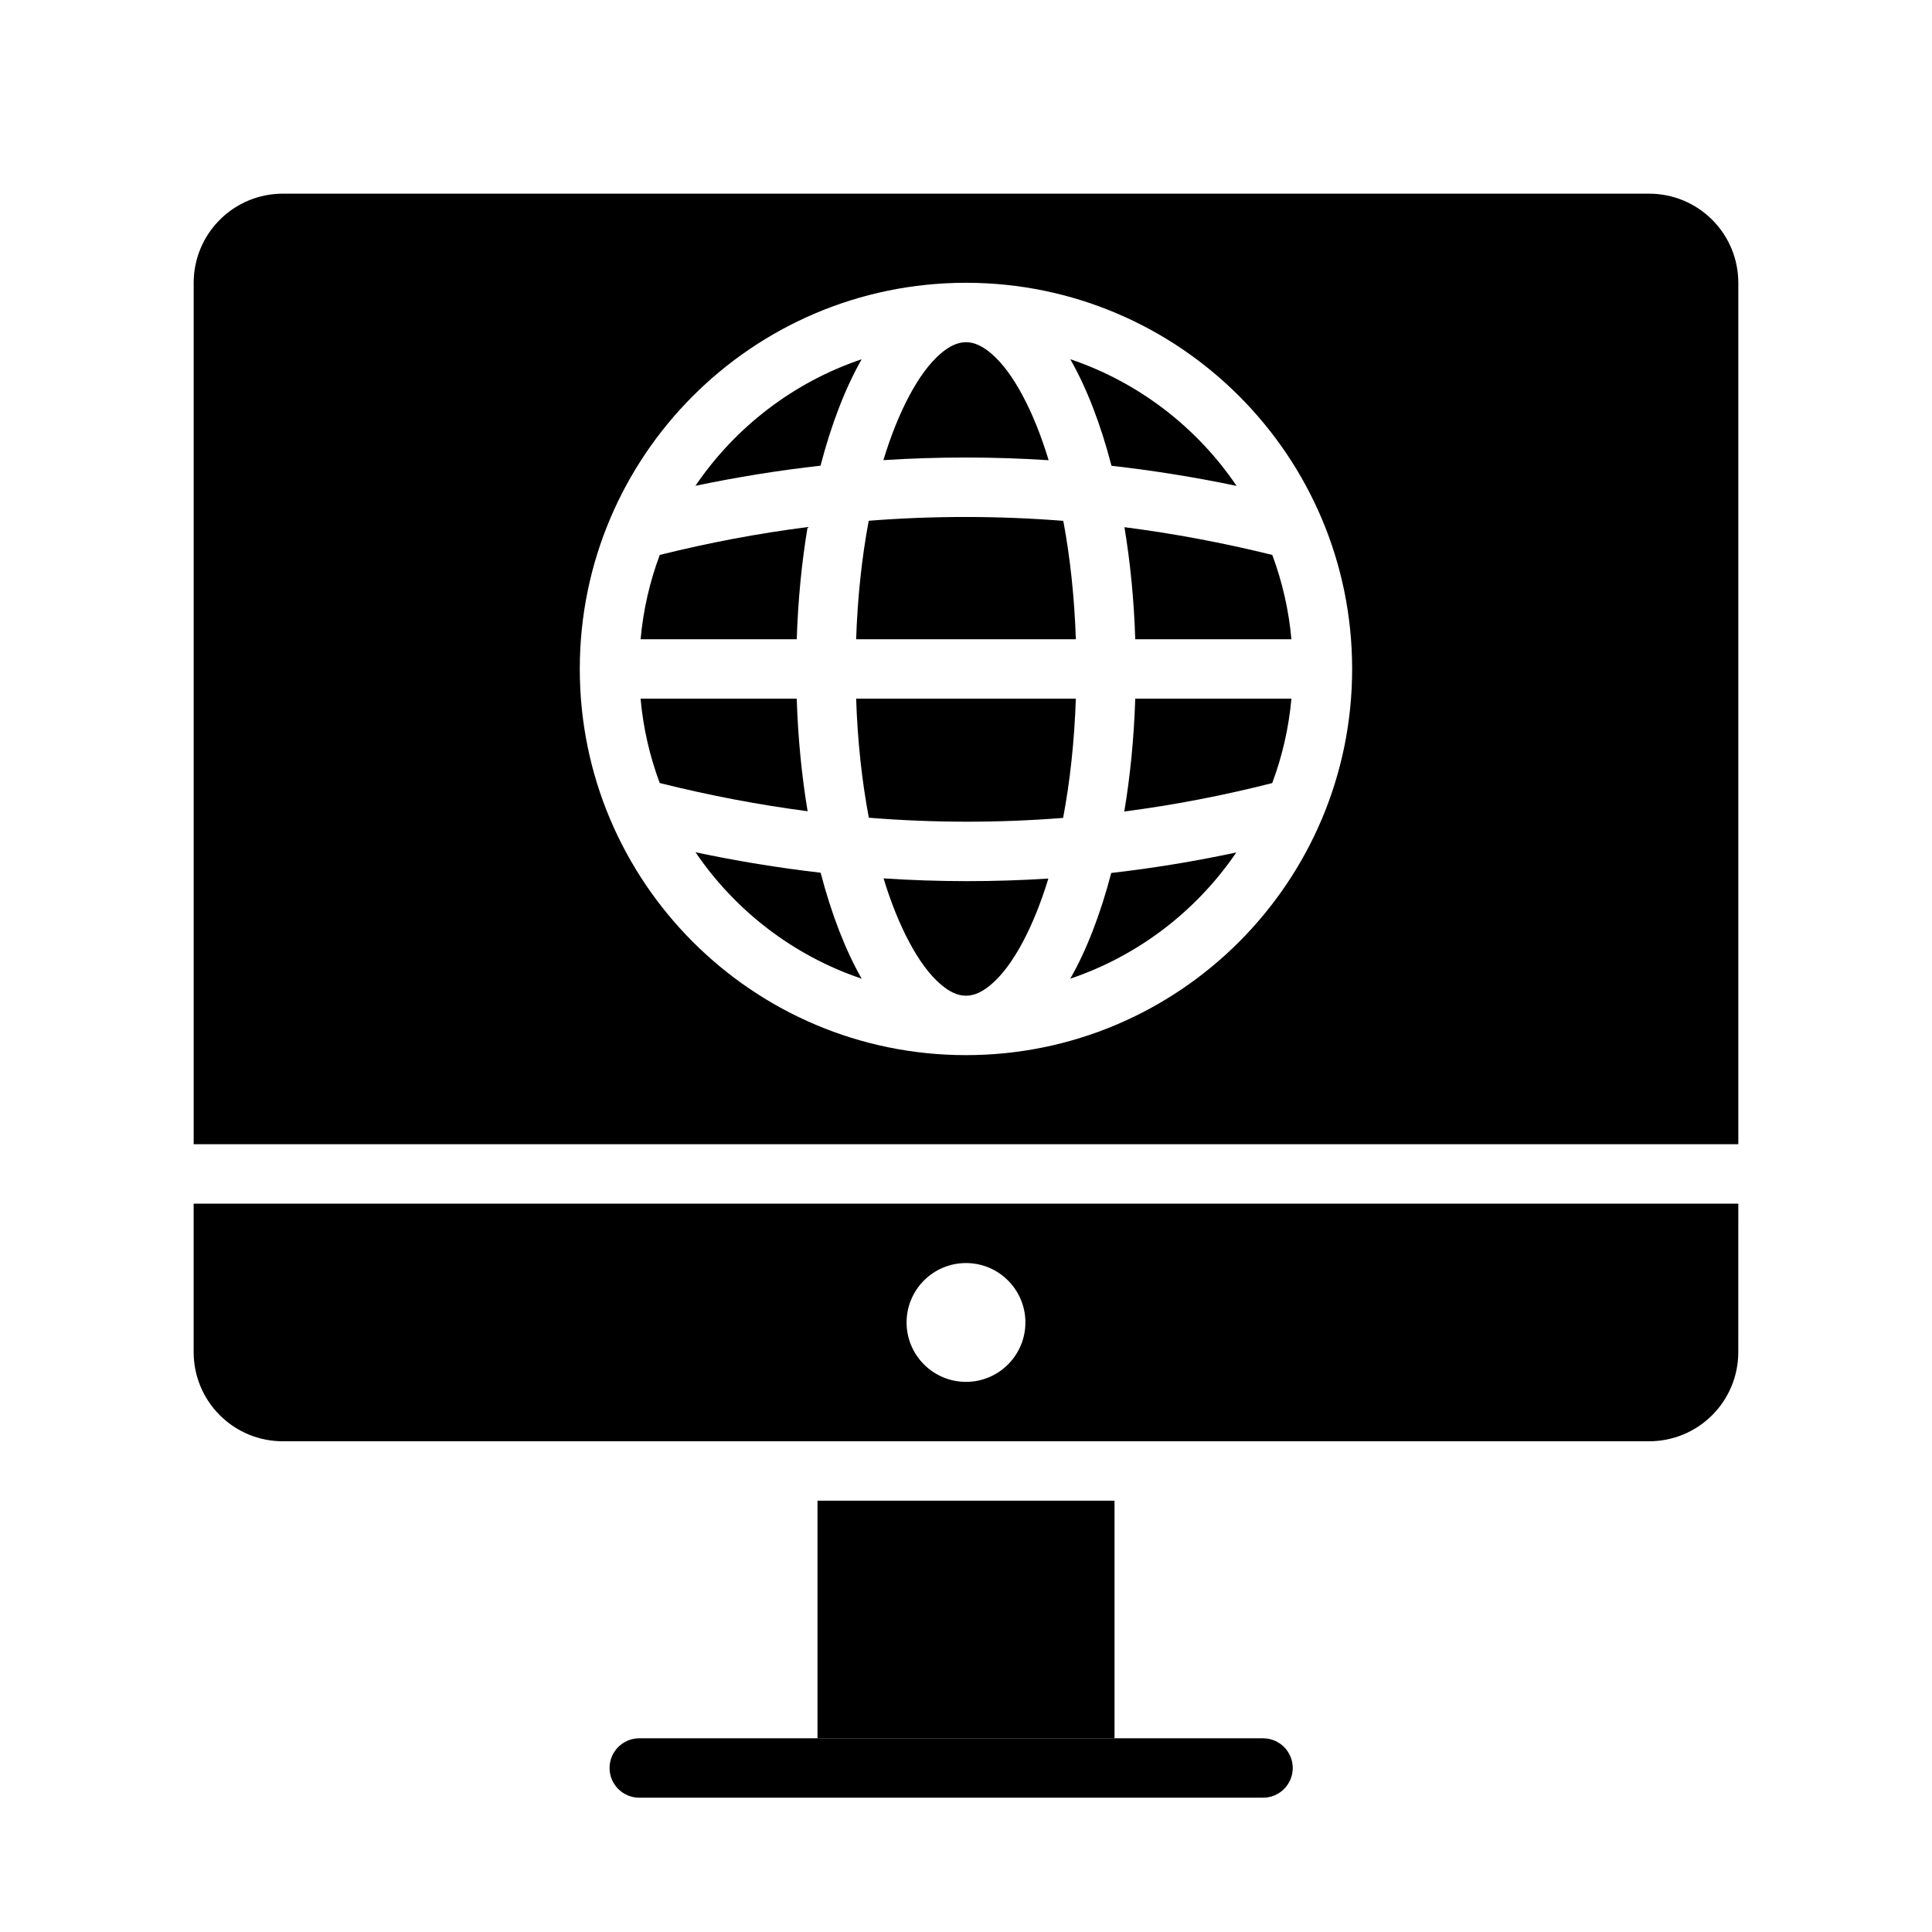
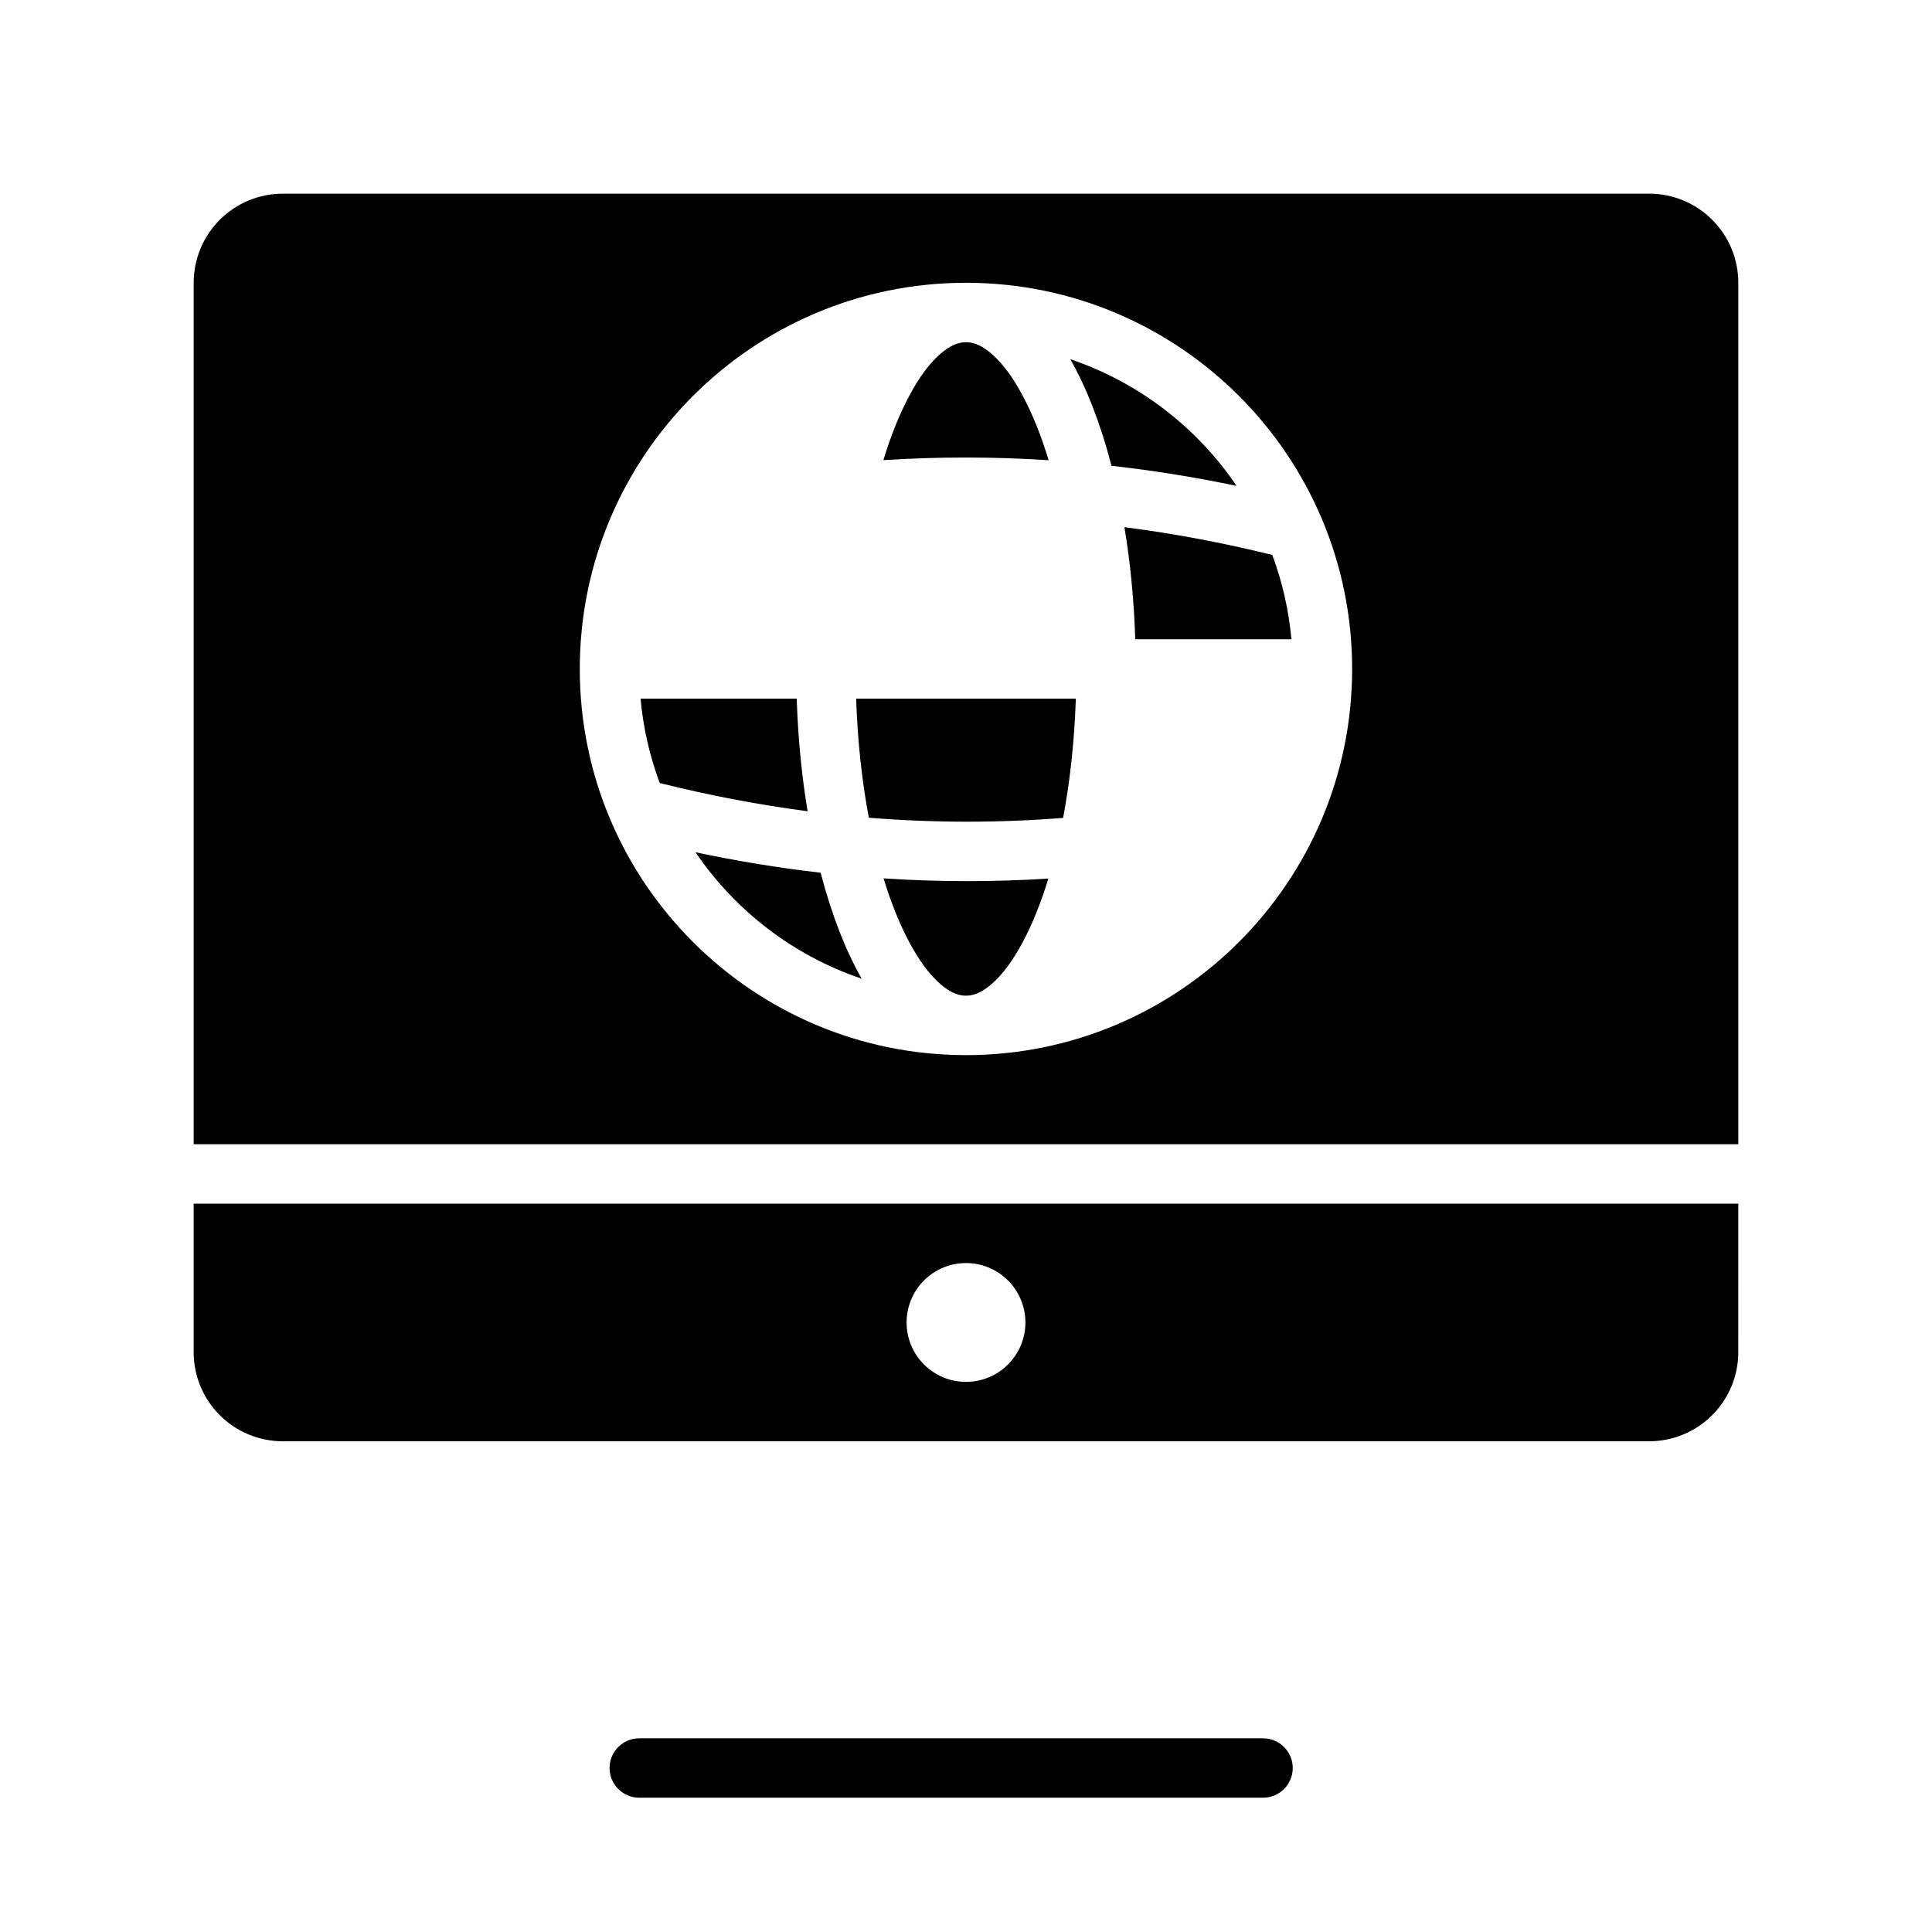
<svg xmlns="http://www.w3.org/2000/svg" fill="#000000" width="800px" height="800px" version="1.1" viewBox="144 144 512 512">
  <g fill-rule="evenodd">
    <path d="m313.41 620.41h165.31c4.344 0 7.871-3.527 7.871-7.871s-3.527-7.871-7.871-7.871h-165.31c-4.344 0-7.871 3.527-7.871 7.871s3.527 7.871 7.871 7.871z" />
-     <path d="m360.64 541.7h78.719v62.977h-78.719z" />
    <path d="m604.67 462.98h-409.35v39.359c0 6.266 2.488 12.27 6.922 16.695 4.422 4.434 10.43 6.918 16.695 6.918h362.11c6.266 0 12.273-2.484 16.695-6.918 4.434-4.426 6.922-10.43 6.922-16.695zm-204.67 15.742c-8.691 0-15.746 7.055-15.746 15.742 0 8.691 7.055 15.746 15.746 15.746 8.688 0 15.742-7.055 15.742-15.746 0-8.688-7.055-15.742-15.742-15.742z" />
    <path d="m604.67 447.23v-228.29c0-6.266-2.488-12.273-6.922-16.695-4.422-4.434-10.43-6.922-16.695-6.922h-362.11c-6.266 0-12.273 2.488-16.695 6.922-4.434 4.422-6.922 10.43-6.922 16.695v228.29zm-204.51-228.29c56.41 0.094 102.17 45.91 102.17 102.34 0 56.484-45.855 102.34-102.34 102.34-56.484 0-102.34-45.852-102.34-102.34 0-56.426 45.758-102.24 102.17-102.34z" />
    <path d="m378.15 376.78c1.969 6.438 4.277 12.168 6.875 17.012 2.535 4.731 5.297 8.547 8.336 11.129 2.117 1.797 4.289 2.953 6.637 2.953 2.344 0 4.516-1.156 6.633-2.953 3.039-2.582 5.805-6.398 8.34-11.129 2.59-4.836 4.894-10.543 6.856-16.965-14.555 0.93-29.109 0.914-43.676-0.047z" />
    <path d="m328.32 369.86c10.523 15.5 25.953 27.41 44.035 33.504-4.273-7.484-7.996-17.043-10.879-28.086-11.051-1.27-22.105-3.078-33.156-5.418z" />
-     <path d="m471.63 369.91c-11.051 2.363-22.094 4.172-33.141 5.434-2.879 11.02-6.59 20.547-10.855 28.016 18.066-6.094 33.473-17.98 43.996-33.449z" />
+     <path d="m471.63 369.91z" />
    <path d="m429.11 329.15h-58.223c0.371 11.227 1.535 21.879 3.363 31.555 17.16 1.383 34.328 1.406 51.488 0.047 1.828-9.684 2.992-20.352 3.371-31.602z" />
-     <path d="m486.24 329.15h-41.387c-0.336 10.512-1.344 20.562-2.902 29.906 13.066-1.699 26.133-4.211 39.203-7.531 2.644-7.07 4.383-14.57 5.086-22.375z" />
    <path d="m355.14 329.15h-41.383c0.699 7.797 2.438 15.289 5.078 22.359 13.066 3.273 26.125 5.762 39.191 7.477-1.551-9.328-2.551-19.348-2.887-29.836z" />
-     <path d="m358.02 283.68c-13.082 1.672-26.141 4.133-39.176 7.379-2.641 7.059-4.379 14.555-5.078 22.348h41.383c0.328-10.445 1.328-20.438 2.871-29.727z" />
-     <path d="m425.78 282.03c-17.234-1.359-34.418-1.367-51.562-0.023-1.805 9.637-2.961 20.23-3.332 31.402h58.223c-0.371-11.164-1.52-21.75-3.328-31.379z" />
    <path d="m441.99 283.71c1.535 9.277 2.535 19.262 2.863 29.699h41.387c-0.703-7.785-2.441-15.281-5.07-22.348-13.094-3.231-26.145-5.676-39.18-7.352z" />
    <path d="m427.64 239.2c4.297 7.519 8.031 17.121 10.918 28.238 11.031 1.242 22.09 3.016 33.156 5.328-10.523-15.523-25.961-27.465-44.074-33.566z" />
-     <path d="m372.36 239.2c-18.098 6.102-33.535 18.027-44.059 33.543 11.027-2.312 22.09-4.094 33.148-5.336 2.891-11.102 6.621-20.695 10.91-28.207z" />
    <path d="m421.9 265.96c-1.977-6.508-4.305-12.305-6.926-17.191-2.535-4.731-5.301-8.551-8.34-11.133-2.117-1.793-4.289-2.949-6.633-2.949-2.348 0-4.519 1.156-6.637 2.949-3.039 2.582-5.801 6.402-8.336 11.133-2.613 4.879-4.945 10.668-6.922 17.168 14.562-0.922 29.16-0.922 43.793 0.023z" />
  </g>
</svg>